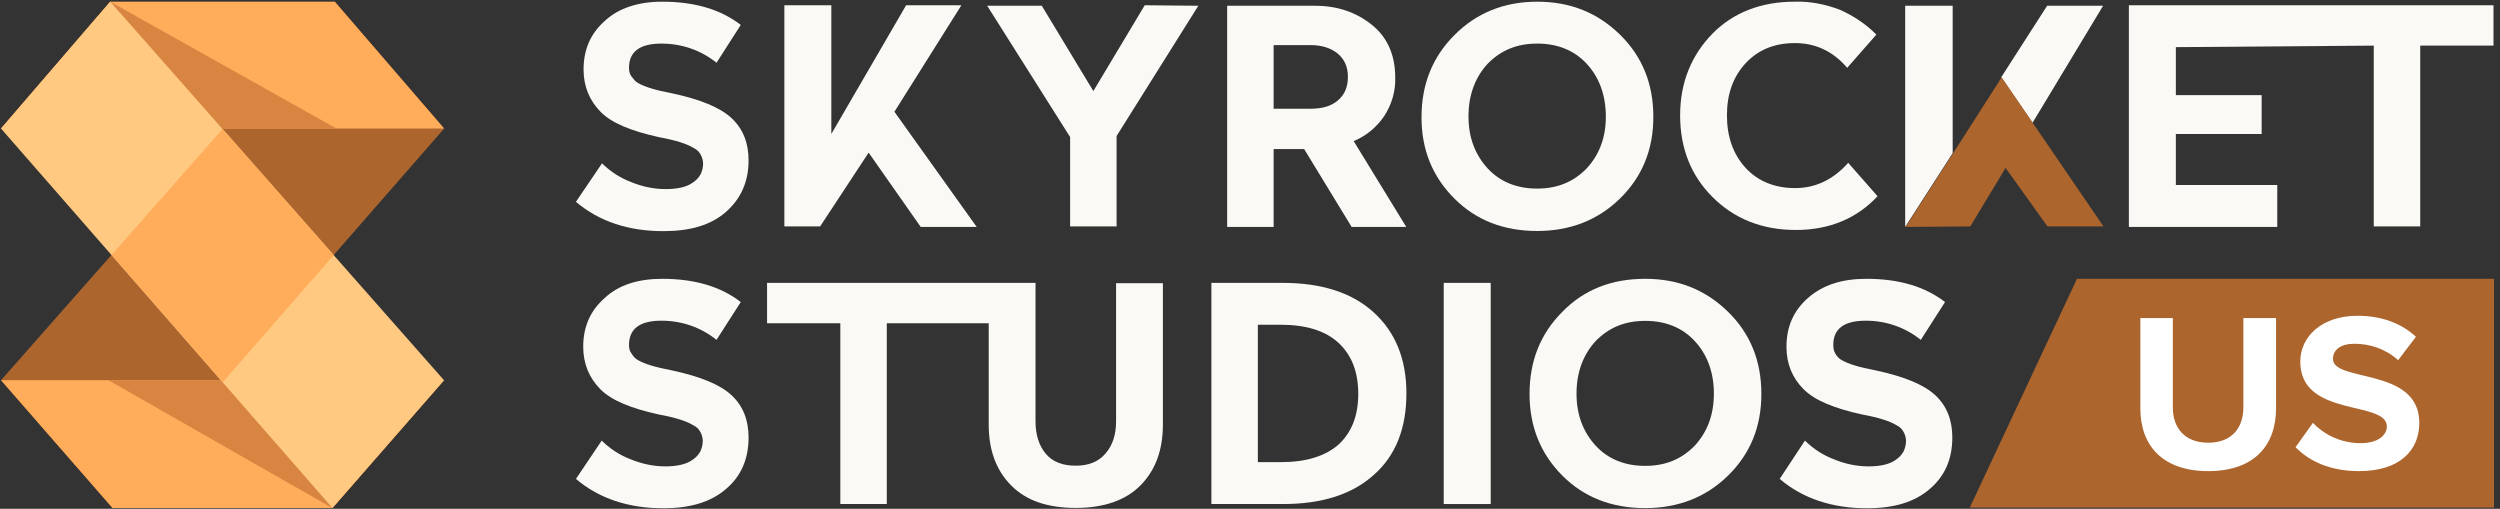
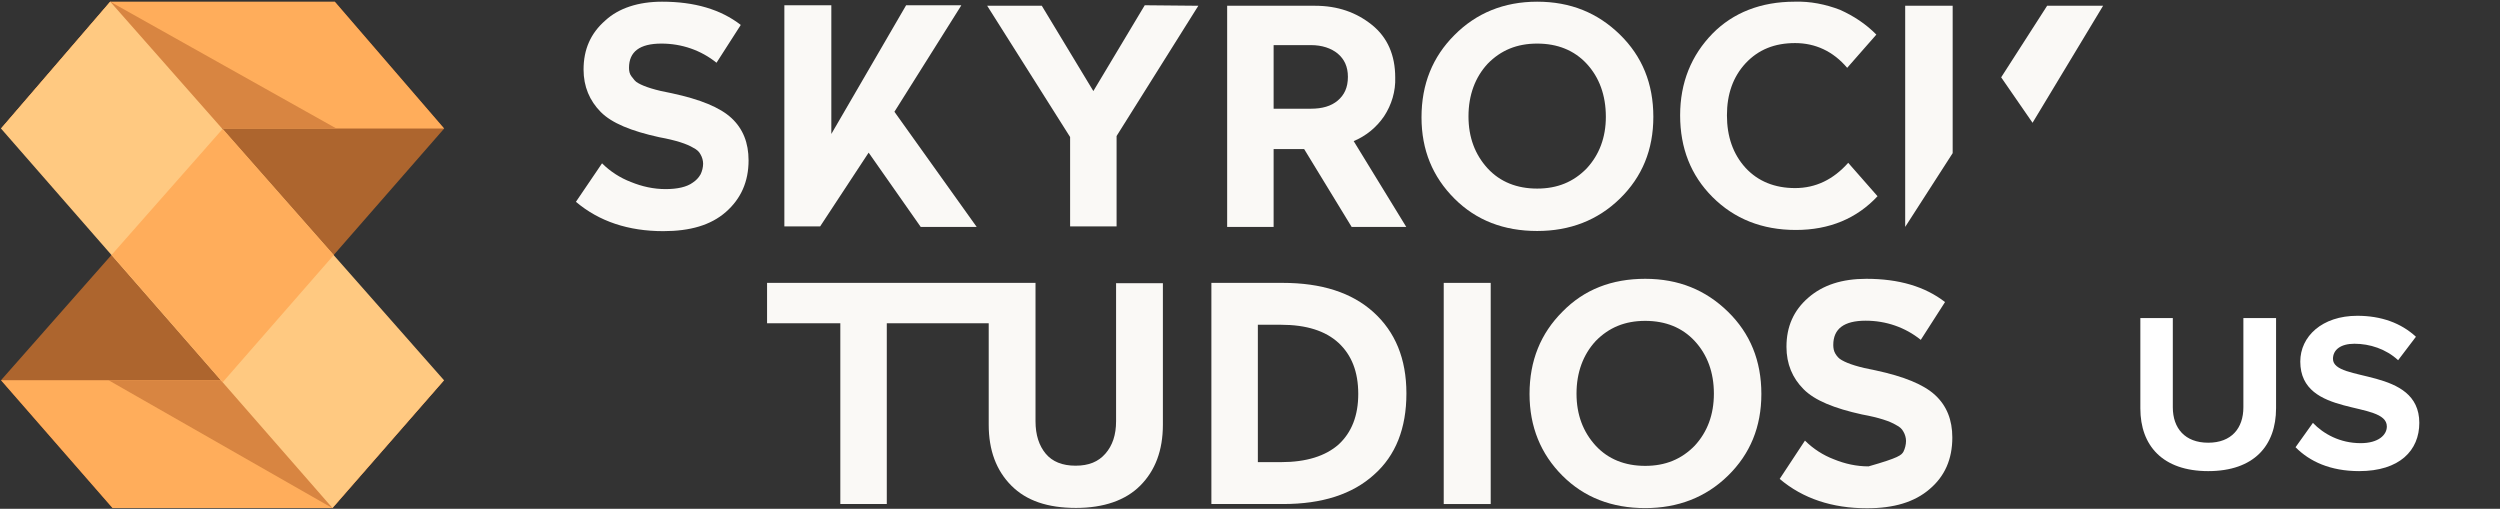
<svg xmlns="http://www.w3.org/2000/svg" width="285" height="58" viewBox="0 0 285 58" fill="none">
  <rect x="0" y="0" width="285" height="58" fill="#333333" stroke="none" />
  <g clip-path="url(#clip0_1700_8579)">
    <path d="M38.164 0.193L0.116 43.345L12.837 57.923L50.634 14.655L38.164 0.193Z" fill="#AD652E" />
    <path d="M12.837 57.923H37.893L50.615 43.345H0.116L12.837 57.923Z" fill="#FFAD5B" />
    <path d="M12.373 43.345H50.615L37.893 57.923L12.373 43.345Z" fill="#D88541" />
    <path d="M50.634 14.655H0.116L12.567 0.193H38.164L50.634 14.655Z" fill="#FFAD5B" />
    <path d="M38.357 14.655H0.116L12.567 0.193L38.357 14.655Z" fill="#D88541" />
    <path d="M12.567 0.193L50.615 43.345L37.893 57.903L0.116 14.655L12.567 0.193Z" fill="#FFC981" />
    <path d="M25.385 43.577L38.048 29.077L25.385 14.693L12.721 29.058L25.385 43.577Z" fill="#FFAD5B" />
-     <path d="M236.775 31.784H284.316V57.865H224.557L236.775 31.784Z" fill="#AD652E" />
    <path d="M239.753 0.657H233.373L228.133 8.816L231.71 13.997L239.753 0.657Z" fill="#FAF9F6" />
    <path d="M222.604 0.657H217.191V25.868L222.604 17.458V0.657Z" fill="#FAF9F6" />
-     <path d="M228.191 8.816L222.662 17.458L217.249 25.868L224.615 25.81L228.636 19.14L233.411 25.81H239.791L228.191 8.816Z" fill="#AD652E" />
    <path d="M75.477 0.193C79.17 0.193 82.147 1.063 84.448 2.842L81.683 7.153C79.905 5.723 77.72 4.969 75.4 4.969C72.925 4.969 71.707 5.897 71.707 7.733C71.707 8.081 71.765 8.429 71.997 8.719C72.229 9.009 72.403 9.299 72.751 9.473C73.447 9.879 74.704 10.285 76.599 10.633C79.827 11.329 82.07 12.238 83.385 13.456C84.699 14.674 85.337 16.279 85.337 18.289C85.337 20.706 84.467 22.659 82.747 24.167C81.026 25.675 78.667 26.351 75.613 26.351C71.649 26.351 68.305 25.249 65.656 23.007L68.633 18.618C69.561 19.546 70.702 20.281 71.92 20.745C73.196 21.267 74.511 21.557 75.883 21.557C77.198 21.557 78.3 21.325 78.996 20.803C79.344 20.571 79.634 20.281 79.866 19.875C80.04 19.527 80.156 19.063 80.156 18.657C80.156 18.309 80.04 17.903 79.866 17.613C79.692 17.265 79.402 17.033 79.054 16.859C78.3 16.395 77.043 15.989 75.149 15.641C71.978 14.945 69.735 14.036 68.479 12.76C67.222 11.484 66.526 9.879 66.526 7.927C66.526 5.626 67.338 3.789 69.001 2.339C70.528 0.928 72.771 0.193 75.477 0.193Z" fill="#FAF9F6" />
    <path d="M109.562 0.657L101.964 12.741L111.341 25.868H104.961L99.025 17.4L93.496 25.81H89.417V0.599H94.772V15.273L103.298 0.599H109.581L109.562 0.657Z" fill="#FAF9F6" />
    <path d="M136.609 0.657L127.291 15.505V25.81H121.993V15.621L112.539 0.657H118.765L124.642 10.382L130.5 0.599L136.609 0.657Z" fill="#FAF9F6" />
    <path d="M149.911 0.657C152.501 0.657 154.628 1.411 156.407 2.842C158.185 4.273 159.055 6.303 159.055 8.835C159.113 10.382 158.649 11.948 157.779 13.263C156.909 14.539 155.711 15.505 154.319 16.085L160.312 25.868H154.087L148.673 16.994H145.193V25.868H139.896V0.657H149.911ZM149.447 5.143H145.193V12.393H149.447C150.723 12.393 151.747 12.103 152.501 11.465C153.255 10.827 153.661 9.976 153.661 8.758C153.661 7.598 153.255 6.747 152.501 6.109C151.747 5.491 150.703 5.143 149.447 5.143Z" fill="#FAF9F6" />
    <path d="M175.237 0.193C179.046 0.193 182.139 1.469 184.672 3.944C187.205 6.419 188.481 9.531 188.481 13.321C188.481 17.071 187.205 20.165 184.672 22.639C182.139 25.114 178.969 26.332 175.237 26.332C171.429 26.332 168.277 25.114 165.803 22.639C163.328 20.165 162.052 17.11 162.052 13.379C162.052 9.57 163.328 6.477 165.803 4.002C168.277 1.508 171.429 0.193 175.237 0.193ZM180.883 7.269C179.452 5.723 177.538 4.969 175.237 4.969C172.937 4.969 171.1 5.723 169.592 7.269C168.161 8.816 167.407 10.846 167.407 13.263C167.407 15.679 168.161 17.632 169.592 19.198C171.023 20.745 172.937 21.499 175.237 21.499C177.538 21.499 179.375 20.745 180.883 19.198C182.313 17.651 183.067 15.679 183.067 13.321C183.067 10.846 182.313 8.816 180.883 7.269Z" fill="#FAF9F6" />
    <path d="M204.585 0.193C206.364 0.135 208.104 0.483 209.767 1.121C211.313 1.817 212.705 2.726 213.904 3.944L210.579 7.733C208.974 5.839 206.944 4.911 204.643 4.911C202.285 4.911 200.448 5.665 198.998 7.211C197.567 8.758 196.871 10.73 196.871 13.147C196.871 15.563 197.567 17.574 198.998 19.14C200.429 20.687 202.343 21.441 204.643 21.441C207.002 21.441 209.013 20.455 210.695 18.56L214.039 22.369C211.681 24.901 208.568 26.216 204.721 26.216C200.873 26.216 197.703 24.94 195.228 22.465C192.753 19.991 191.535 16.878 191.535 13.147C191.535 9.415 192.811 6.303 195.228 3.828C197.567 1.45 200.738 0.193 204.585 0.193Z" fill="#FAF9F6" />
-     <path d="M242.691 0.657V25.868H259.608V21.093H248.047V15.273H257.829V10.846H248.047V5.375L270.609 5.201V25.81H275.906V5.201H284.258V0.599H242.691V0.657Z" fill="#FAF9F6" />
-     <path d="M75.477 31.784C79.17 31.784 82.147 32.654 84.448 34.433L81.683 38.744C79.905 37.313 77.72 36.559 75.4 36.559C72.925 36.559 71.707 37.487 71.707 39.324C71.707 39.672 71.765 40.02 71.997 40.31C72.171 40.6 72.403 40.89 72.751 41.064C73.447 41.47 74.704 41.876 76.599 42.224C79.827 42.92 82.07 43.829 83.385 45.047C84.699 46.265 85.337 47.869 85.337 49.88C85.337 52.355 84.467 54.307 82.747 55.757C81.026 57.246 78.667 57.942 75.613 57.942C71.649 57.942 68.305 56.84 65.656 54.597L68.595 50.228C69.523 51.156 70.663 51.891 71.881 52.355C73.157 52.877 74.472 53.167 75.845 53.167C77.159 53.167 78.261 52.935 78.957 52.413C79.305 52.181 79.595 51.891 79.827 51.485C80.001 51.137 80.117 50.673 80.117 50.267C80.117 49.919 80.001 49.513 79.827 49.223C79.653 48.875 79.363 48.643 79.015 48.469C78.261 48.005 77.005 47.599 75.11 47.251C71.939 46.555 69.697 45.646 68.44 44.37C67.183 43.094 66.487 41.489 66.487 39.537C66.487 37.236 67.299 35.399 68.962 33.949C70.528 32.48 72.771 31.784 75.477 31.784Z" fill="#FAF9F6" />
    <path d="M127.233 32.248V48.024C127.233 49.571 126.827 50.789 126.015 51.717C125.203 52.645 124.12 53.089 122.612 53.089C121.104 53.089 119.963 52.625 119.209 51.717C118.455 50.808 118.049 49.59 118.049 48.024V32.248H87.445V36.849H95.797V57.459H101.094V36.849H112.713V48.411C112.713 51.349 113.583 53.65 115.304 55.371C117.025 57.091 119.441 57.903 122.67 57.903C125.841 57.903 128.315 57.033 129.978 55.371C131.699 53.65 132.569 51.349 132.569 48.411V32.287H127.213L127.233 32.248Z" fill="#FAF9F6" />
    <path d="M146.218 32.248C150.645 32.248 154.106 33.35 156.581 35.593C159.055 37.835 160.331 40.89 160.331 44.853C160.331 48.817 159.113 51.929 156.639 54.114C154.164 56.357 150.703 57.459 146.276 57.459H138.098V32.248H146.218ZM146.044 37.023H143.395V52.683H146.044C148.925 52.683 151.109 51.987 152.598 50.673C154.087 49.3 154.841 47.386 154.841 44.911C154.841 42.379 154.087 40.484 152.598 39.092C151.109 37.719 148.925 37.023 146.044 37.023Z" fill="#FAF9F6" />
    <path d="M169.94 32.248V57.459H164.585V32.248H169.94Z" fill="#FAF9F6" />
    <path d="M187.553 31.784C191.361 31.784 194.455 33.06 196.987 35.535C199.52 38.009 200.796 41.122 200.796 44.911C200.796 48.662 199.52 51.755 196.987 54.23C194.455 56.705 191.284 57.923 187.553 57.923C183.744 57.923 180.593 56.705 178.118 54.23C175.643 51.755 174.367 48.643 174.367 44.911C174.367 41.103 175.643 38.009 178.118 35.535C180.593 33.002 183.744 31.784 187.553 31.784ZM193.198 38.879C191.767 37.333 189.853 36.579 187.553 36.579C185.252 36.579 183.415 37.333 181.907 38.879C180.477 40.426 179.723 42.456 179.723 44.873C179.723 47.289 180.477 49.242 181.907 50.808C183.338 52.355 185.252 53.109 187.553 53.109C189.853 53.109 191.69 52.355 193.198 50.808C194.629 49.261 195.383 47.289 195.383 44.873C195.383 42.437 194.629 40.426 193.198 38.879Z" fill="#FAF9F6" />
-     <path d="M212.763 31.784C216.456 31.784 219.433 32.654 221.734 34.433L218.969 38.744C217.191 37.313 215.006 36.559 212.686 36.559C210.211 36.559 208.993 37.487 208.993 39.324C208.993 39.672 209.051 40.02 209.225 40.31C209.399 40.6 209.631 40.89 209.979 41.064C210.675 41.47 211.932 41.876 213.827 42.224C217.055 42.92 219.298 43.829 220.613 45.047C221.927 46.265 222.565 47.869 222.565 49.88C222.565 52.355 221.695 54.307 219.975 55.757C218.254 57.246 215.895 57.942 212.841 57.942C208.877 57.942 205.533 56.84 202.884 54.597L205.765 50.228C206.693 51.156 207.833 51.891 209.051 52.355C210.327 52.877 211.642 53.167 213.015 53.167C214.329 53.167 215.431 52.935 216.127 52.413C216.475 52.181 216.765 51.891 216.997 51.485C217.171 51.137 217.287 50.673 217.287 50.267C217.287 49.919 217.171 49.513 216.997 49.223C216.823 48.875 216.533 48.643 216.185 48.469C215.431 48.005 214.175 47.599 212.28 47.251C209.109 46.555 206.867 45.646 205.61 44.37C204.334 43.094 203.657 41.489 203.657 39.537C203.657 37.236 204.469 35.399 206.132 33.949C207.814 32.48 209.999 31.784 212.763 31.784Z" fill="#FAF9F6" />
+     <path d="M212.763 31.784C216.456 31.784 219.433 32.654 221.734 34.433L218.969 38.744C217.191 37.313 215.006 36.559 212.686 36.559C210.211 36.559 208.993 37.487 208.993 39.324C208.993 39.672 209.051 40.02 209.225 40.31C209.399 40.6 209.631 40.89 209.979 41.064C210.675 41.47 211.932 41.876 213.827 42.224C217.055 42.92 219.298 43.829 220.613 45.047C221.927 46.265 222.565 47.869 222.565 49.88C222.565 52.355 221.695 54.307 219.975 55.757C218.254 57.246 215.895 57.942 212.841 57.942C208.877 57.942 205.533 56.84 202.884 54.597L205.765 50.228C206.693 51.156 207.833 51.891 209.051 52.355C210.327 52.877 211.642 53.167 213.015 53.167C216.475 52.181 216.765 51.891 216.997 51.485C217.171 51.137 217.287 50.673 217.287 50.267C217.287 49.919 217.171 49.513 216.997 49.223C216.823 48.875 216.533 48.643 216.185 48.469C215.431 48.005 214.175 47.599 212.28 47.251C209.109 46.555 206.867 45.646 205.61 44.37C204.334 43.094 203.657 41.489 203.657 39.537C203.657 37.236 204.469 35.399 206.132 33.949C207.814 32.48 209.999 31.784 212.763 31.784Z" fill="#FAF9F6" />
    <path d="M251.736 53.707C246.519 53.707 244 50.778 244 46.563V36.257H247.701V46.434C247.701 48.824 249.089 50.469 251.736 50.469C254.383 50.469 255.745 48.824 255.745 46.434V36.257H259.471V46.537C259.471 50.803 256.953 53.707 251.736 53.707Z" fill="white" />
    <path d="M268.939 53.707C265.65 53.707 263.285 52.602 261.692 50.983L263.671 48.208C264.879 49.467 266.755 50.52 269.119 50.52C271.124 50.52 272.1 49.595 272.1 48.619C272.1 45.586 262.232 47.668 262.232 41.217C262.232 38.364 264.699 36 268.734 36C271.458 36 273.719 36.822 275.416 38.39L273.385 41.063C271.998 39.778 270.147 39.187 268.4 39.187C266.832 39.187 265.958 39.881 265.958 40.909C265.958 43.633 275.801 41.808 275.801 48.208C275.801 51.343 273.565 53.707 268.939 53.707Z" fill="white" />
  </g>
  <defs>
    <clipPath id="clip0_1700_8579">
      <rect width="284.393" height="58" fill="white" />
    </clipPath>
  </defs>
</svg>